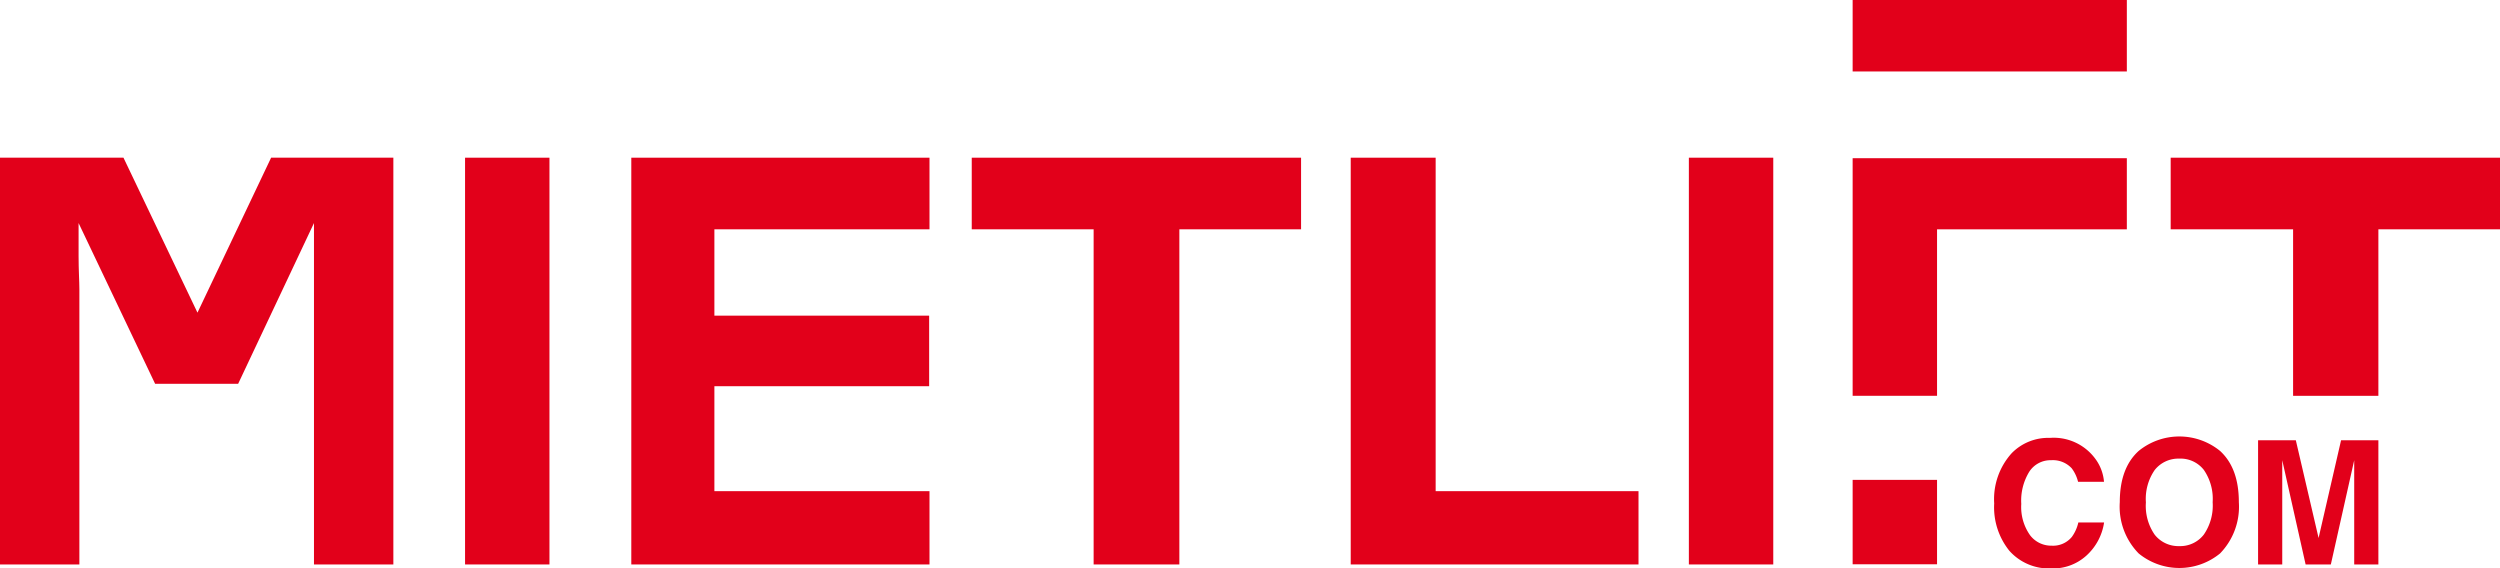
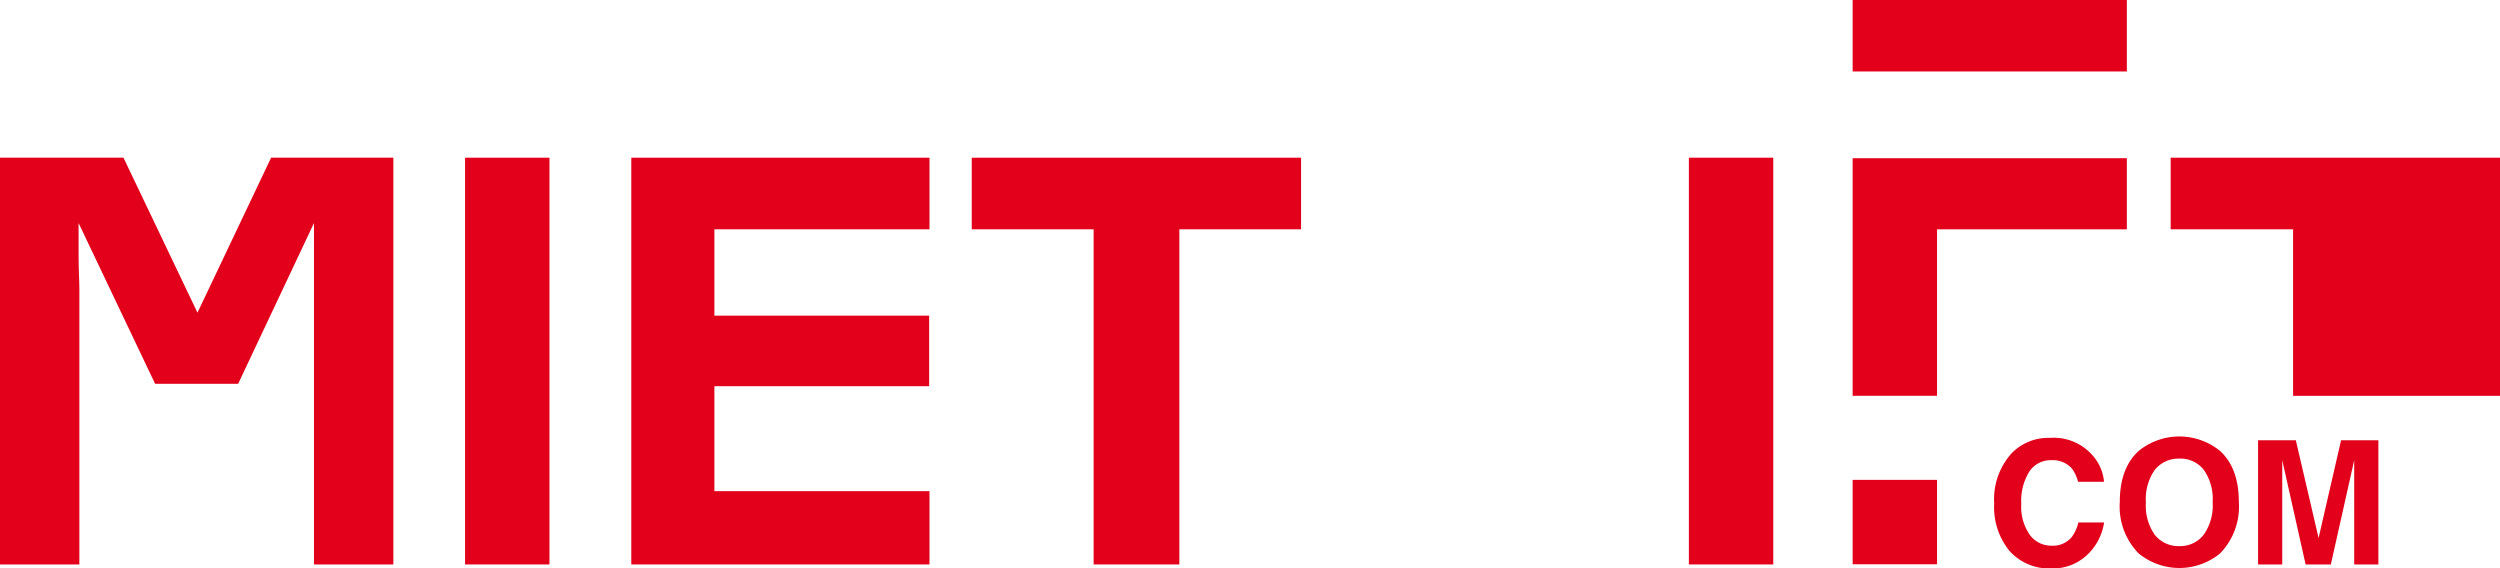
<svg xmlns="http://www.w3.org/2000/svg" width="283.46" height="64.4" viewBox="0 0 283.46 64.4">
  <g>
    <g>
      <path d="M228.09,51.39a5.78,5.78,0,0,1,4.33-1.74A5.85,5.85,0,0,1,237.56,52a5.05,5.05,0,0,1,1,2.63h-2.94a4.2,4.2,0,0,0-.72-1.53,2.91,2.91,0,0,0-2.33-.92,2.87,2.87,0,0,0-2.48,1.3,6.26,6.26,0,0,0-.91,3.66,5.53,5.53,0,0,0,1,3.55,3,3,0,0,0,2.43,1.18,2.75,2.75,0,0,0,2.31-1,4.44,4.44,0,0,0,.73-1.63h2.92A6.31,6.31,0,0,1,236.56,63a5.63,5.63,0,0,1-4,1.45,6,6,0,0,1-4.73-2,7.86,7.86,0,0,1-1.72-5.37A7.77,7.77,0,0,1,228.09,51.39Z" style="fill: #e2001a" />
      <path d="M251.72,62.75a7.28,7.28,0,0,1-9.23,0,7.58,7.58,0,0,1-2.14-5.81c0-2.58.71-4.51,2.14-5.81a7.31,7.31,0,0,1,9.23,0c1.42,1.3,2.13,3.23,2.13,5.81A7.61,7.61,0,0,1,251.72,62.75Zm-1.84-2.14a5.79,5.79,0,0,0,1-3.67,5.78,5.78,0,0,0-1-3.66A3.35,3.35,0,0,0,247.1,52a3.42,3.42,0,0,0-2.79,1.29,5.75,5.75,0,0,0-1,3.67,5.73,5.73,0,0,0,1,3.67,3.42,3.42,0,0,0,2.79,1.29A3.37,3.37,0,0,0,249.88,60.61Z" style="fill: #e2001a" />
      <path d="M265.44,49.92h4.23V64h-2.74V54.48c0-.28,0-.66,0-1.15s0-.88,0-1.15L264.28,64h-2.86l-2.65-11.82c0,.27,0,.65,0,1.15s0,.87,0,1.15V64h-2.74V49.92h4.28L262.89,61Z" style="fill: #e2001a" />
    </g>
    <path d="M62.3,64H52.73V17.88H62.3Z" style="fill: #e2001a" />
    <path d="M105.39,26H81v9.79h24.35v8H81V55.69h24.39V64H71.58V17.88h33.81Z" style="fill: #e2001a" />
    <path d="M147.52,17.88V26h-13.8V64H124V26H110.18V17.88Z" style="fill: #e2001a" />
-     <path d="M153.15,17.88h9.63V55.69h23V64H153.15Z" style="fill: #e2001a" />
    <path d="M201.06,64h-9.57V17.88h9.57Z" style="fill: #e2001a" />
    <path d="M219.63,44.88h-9.57V17.94h31.09V26H219.63Z" style="fill: #e2001a" />
-     <path d="M283.46,17.88V26H269.67V44.88H260V26H246.12V17.88Z" style="fill: #e2001a" />
+     <path d="M283.46,17.88V26V44.88H260V26H246.12V17.88Z" style="fill: #e2001a" />
    <path d="M210.06,8.1V0h31.09V8.1Z" style="fill: #e2001a" />
    <path d="M30.74,17.88H44.6V64h-9V32.8c0-.9,0-2.15,0-3.77s0-2.86,0-3.74L27,43.52H17.59L8.91,25.29c0,.88,0,2.13,0,3.74S9,31.9,9,32.8V64H0V17.88H14l8.39,17.57Z" style="fill: #e2001a" />
    <rect x="210.06" y="54.41" width="9.57" height="9.57" style="fill: #e2001a" />
  </g>
</svg>